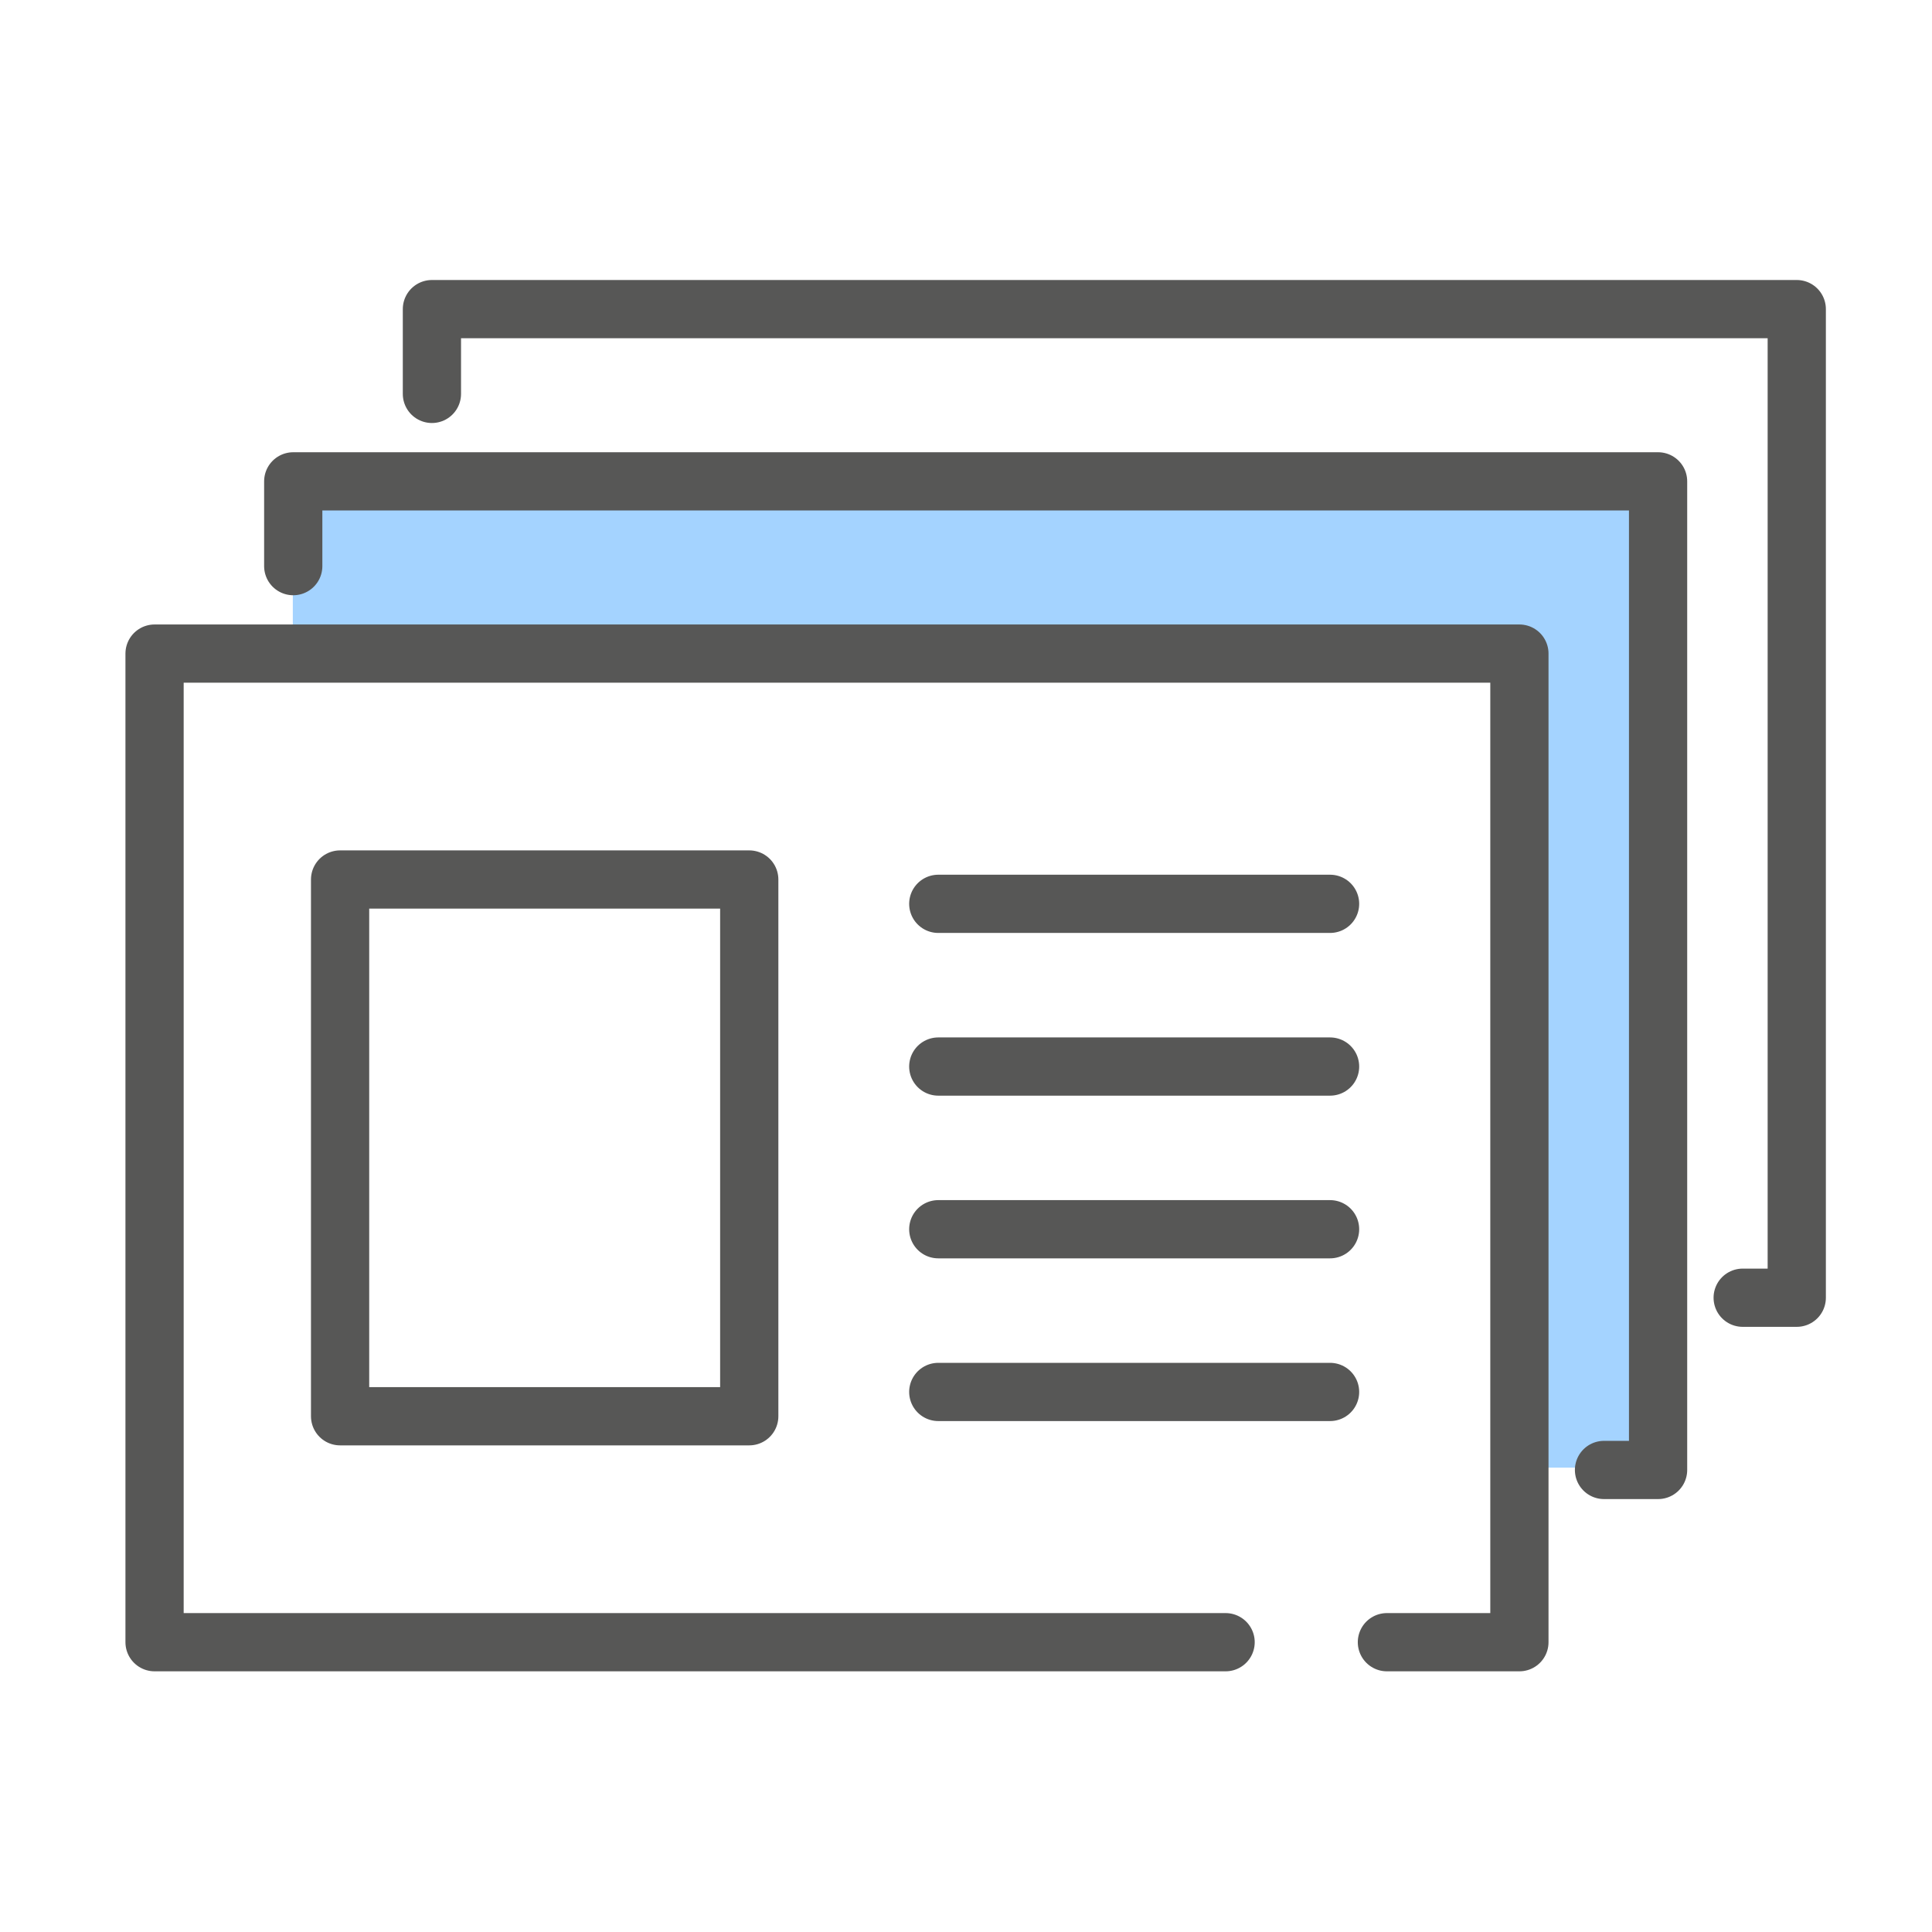
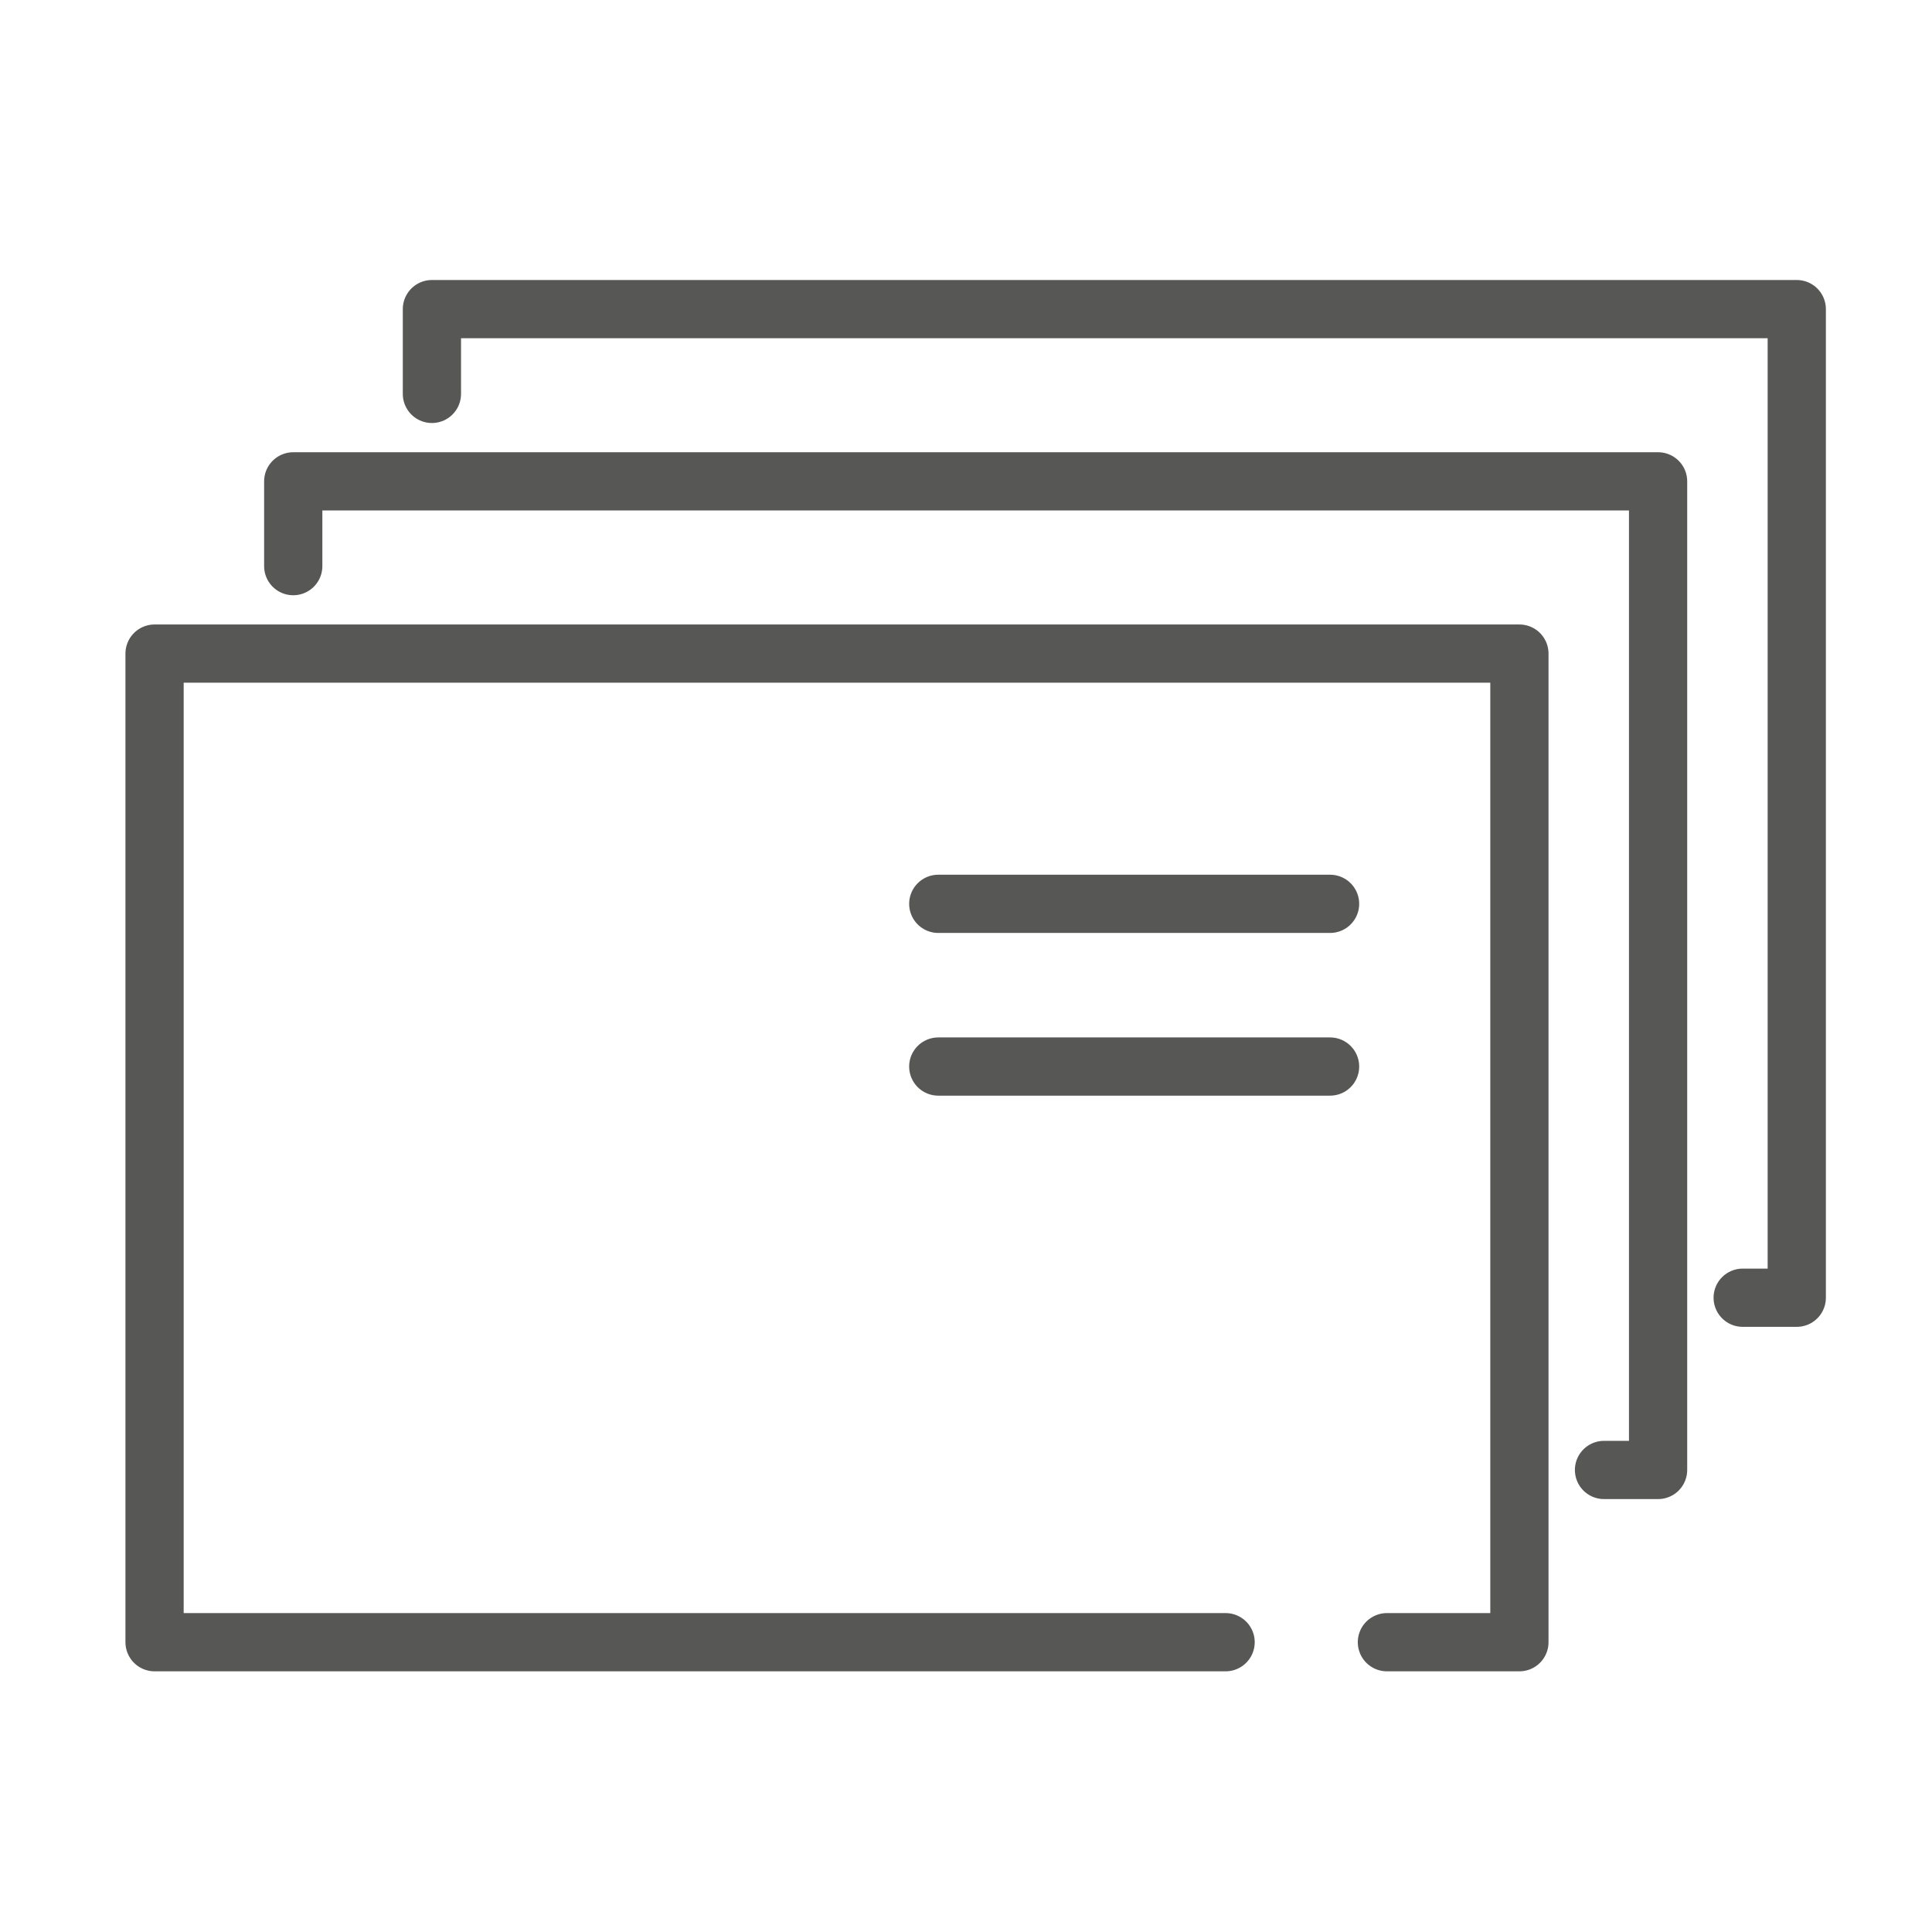
<svg xmlns="http://www.w3.org/2000/svg" width="100px" height="100px" viewBox="0 0 100 100" version="1.1">
  <title>Articles icon</title>
  <g id="Articles-icon" stroke="none" fill="none" fill-rule="evenodd" stroke-width="1">
    <g id="Group-12" transform="translate(8, 16)">
-       <polygon id="Fill-1" fill="#A4D3FF" points="77.908 59.965 77.908 8.931 7.156 8.931 7.156 17.659 71.117 17.659 71.117 59.965" />
      <polyline id="Stroke-2" stroke="#575756" stroke-width="3.014" stroke-linecap="round" stroke-linejoin="round" points="63.786 69 70.644 69 70.644 17.83 0 17.83 0 69 55.437 69" />
      <polyline id="Stroke-4" stroke="#575756" stroke-width="3.014" stroke-linecap="round" stroke-linejoin="round" points="75.023 60.085 77.822 60.085 77.822 8.915 7.178 8.915 7.178 13.303" />
      <polyline id="Stroke-5" stroke="#575756" stroke-width="3.014" stroke-linecap="round" stroke-linejoin="round" points="82.201 51.17 85 51.17 85 0 14.356 0 14.356 4.388" />
      <line x1="40.565" y1="39.204" x2="60.844" y2="39.204" id="Stroke-7" stroke="#575756" stroke-width="3.014" stroke-linecap="round" stroke-linejoin="round" />
      <line x1="40.565" y1="30.782" x2="60.844" y2="30.782" id="Stroke-8" stroke="#575756" stroke-width="3.014" stroke-linecap="round" stroke-linejoin="round" />
-       <line x1="40.565" y1="47.625" x2="60.844" y2="47.625" id="Stroke-9" stroke="#575756" stroke-width="3.014" stroke-linecap="round" stroke-linejoin="round" />
-       <line x1="40.565" y1="56.047" x2="60.844" y2="56.047" id="Stroke-10" stroke="#575756" stroke-width="3.014" stroke-linecap="round" stroke-linejoin="round" />
-       <polygon id="Stroke-11" stroke="#575756" stroke-width="3.014" stroke-linecap="round" stroke-linejoin="round" points="9.603 57.305 30.781 57.305 30.781 29.523 9.603 29.523" />
    </g>
  </g>
</svg>